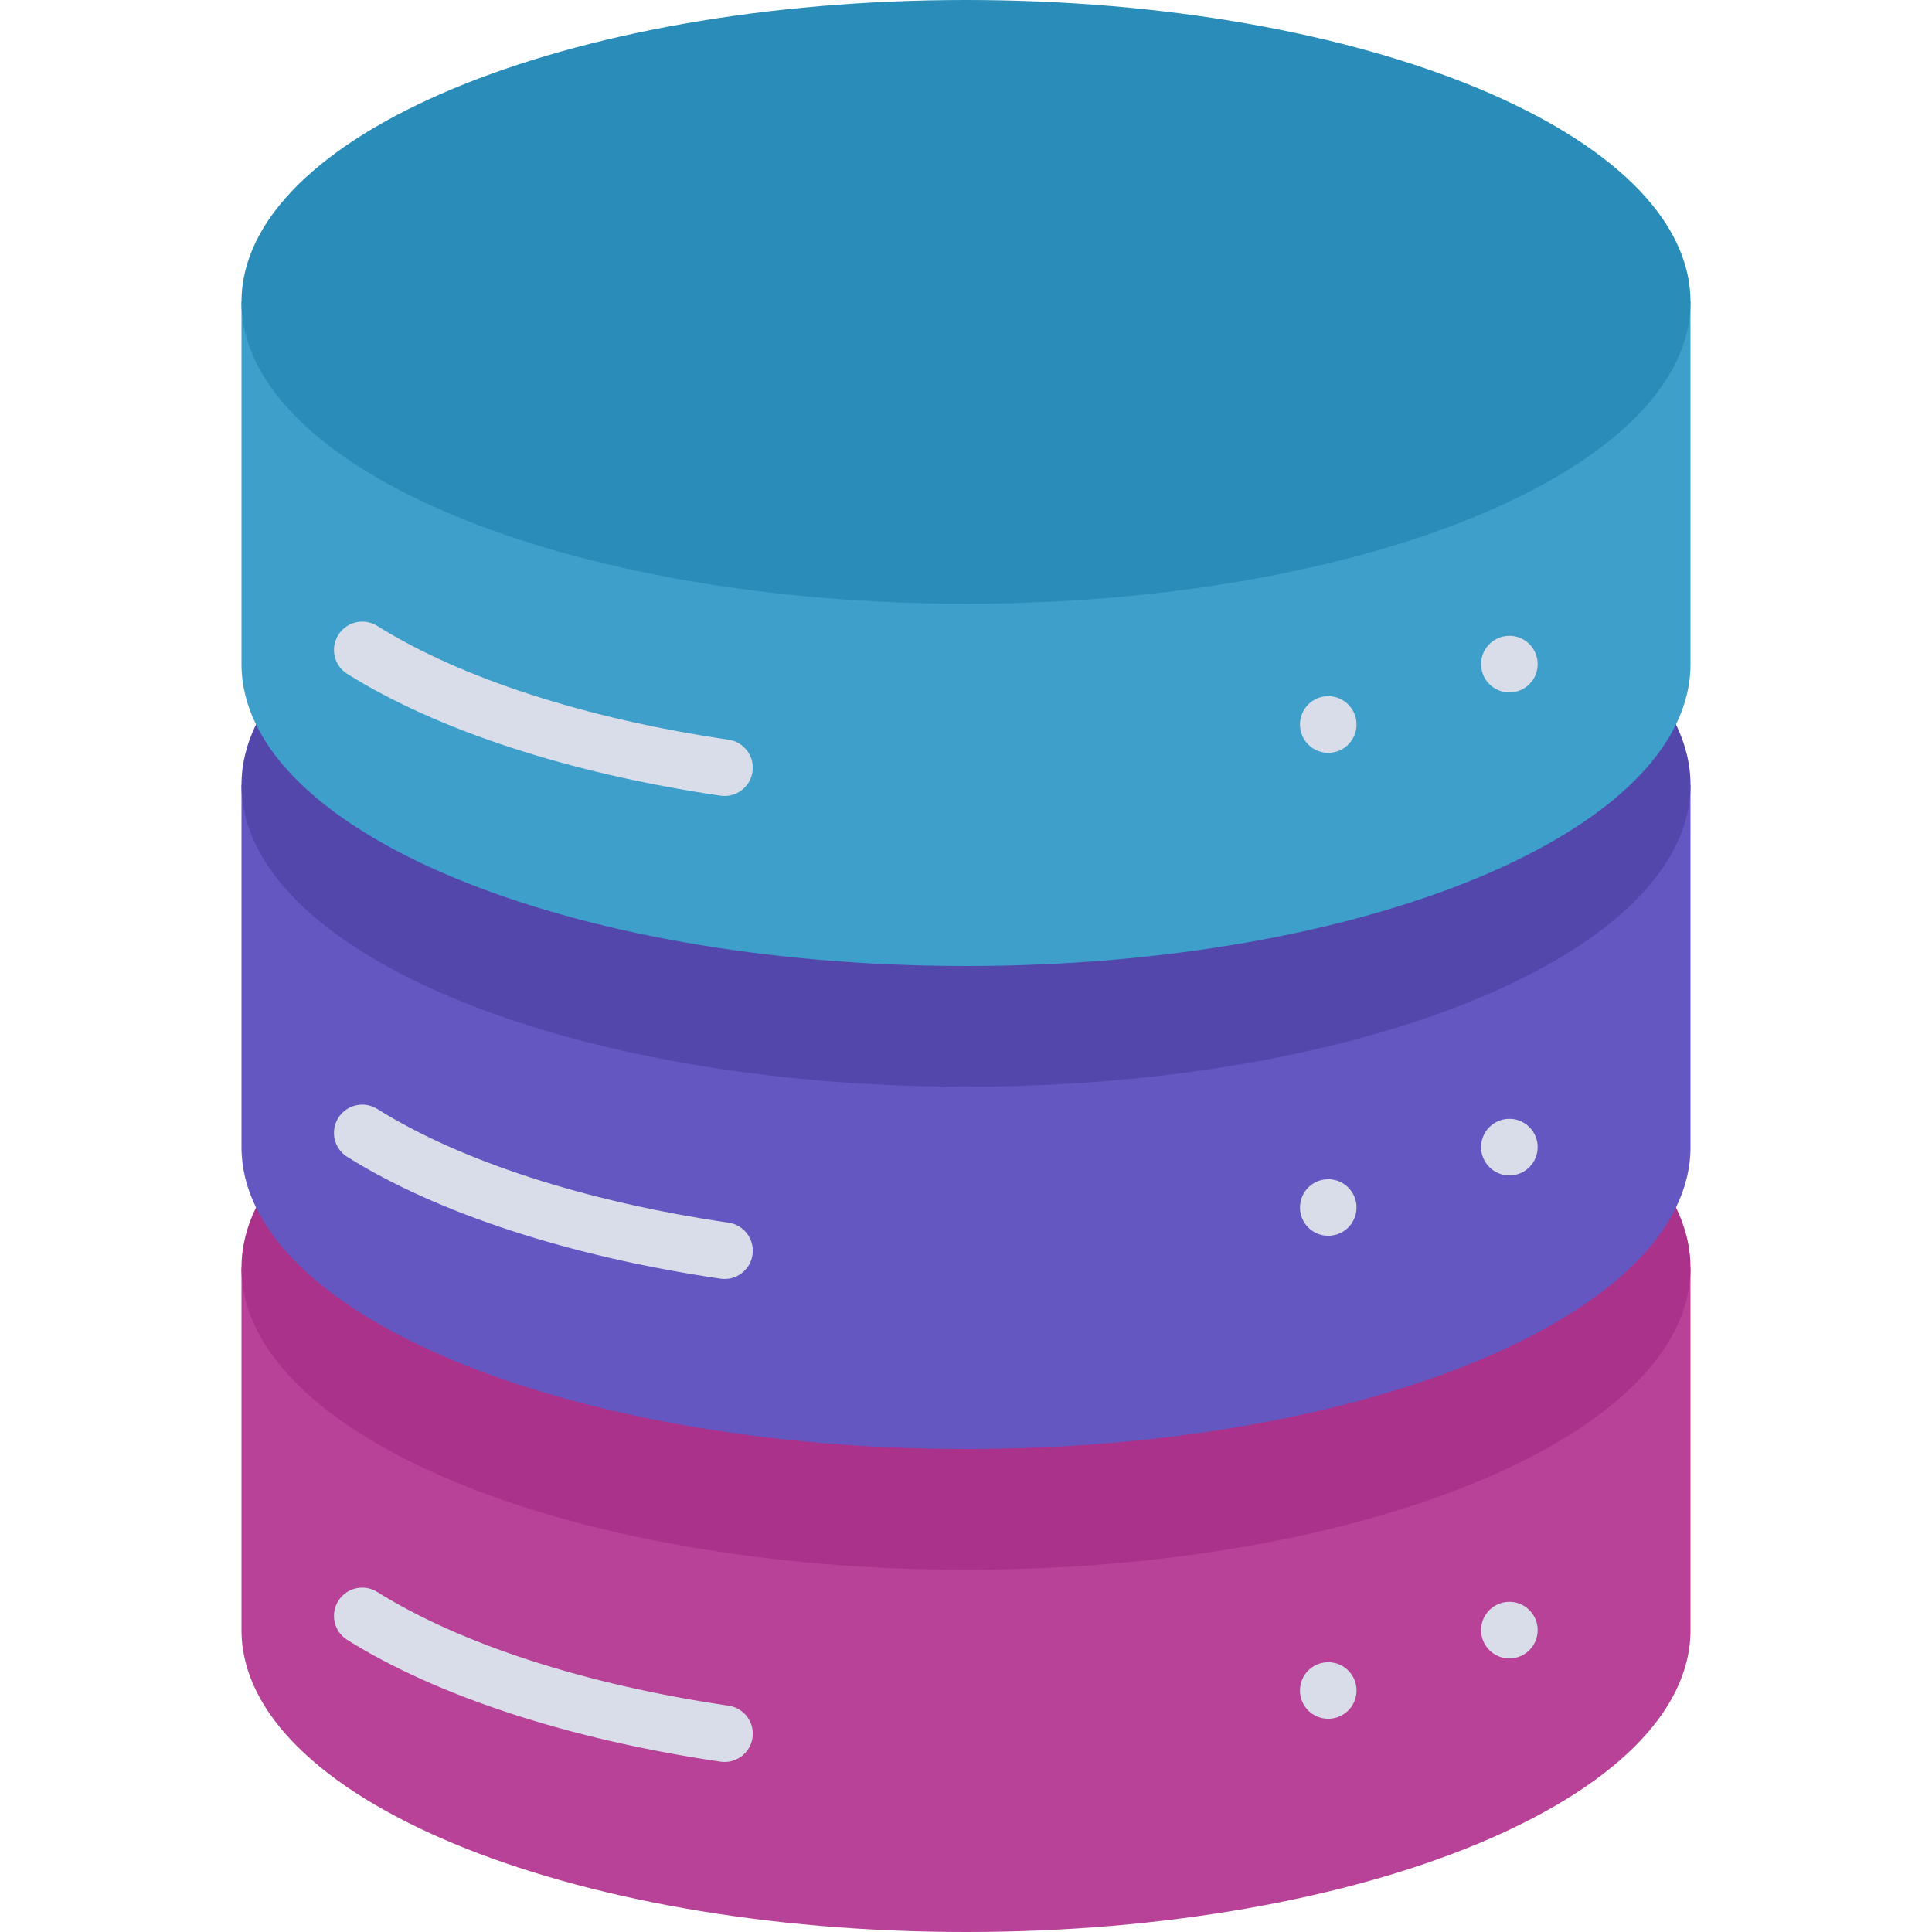
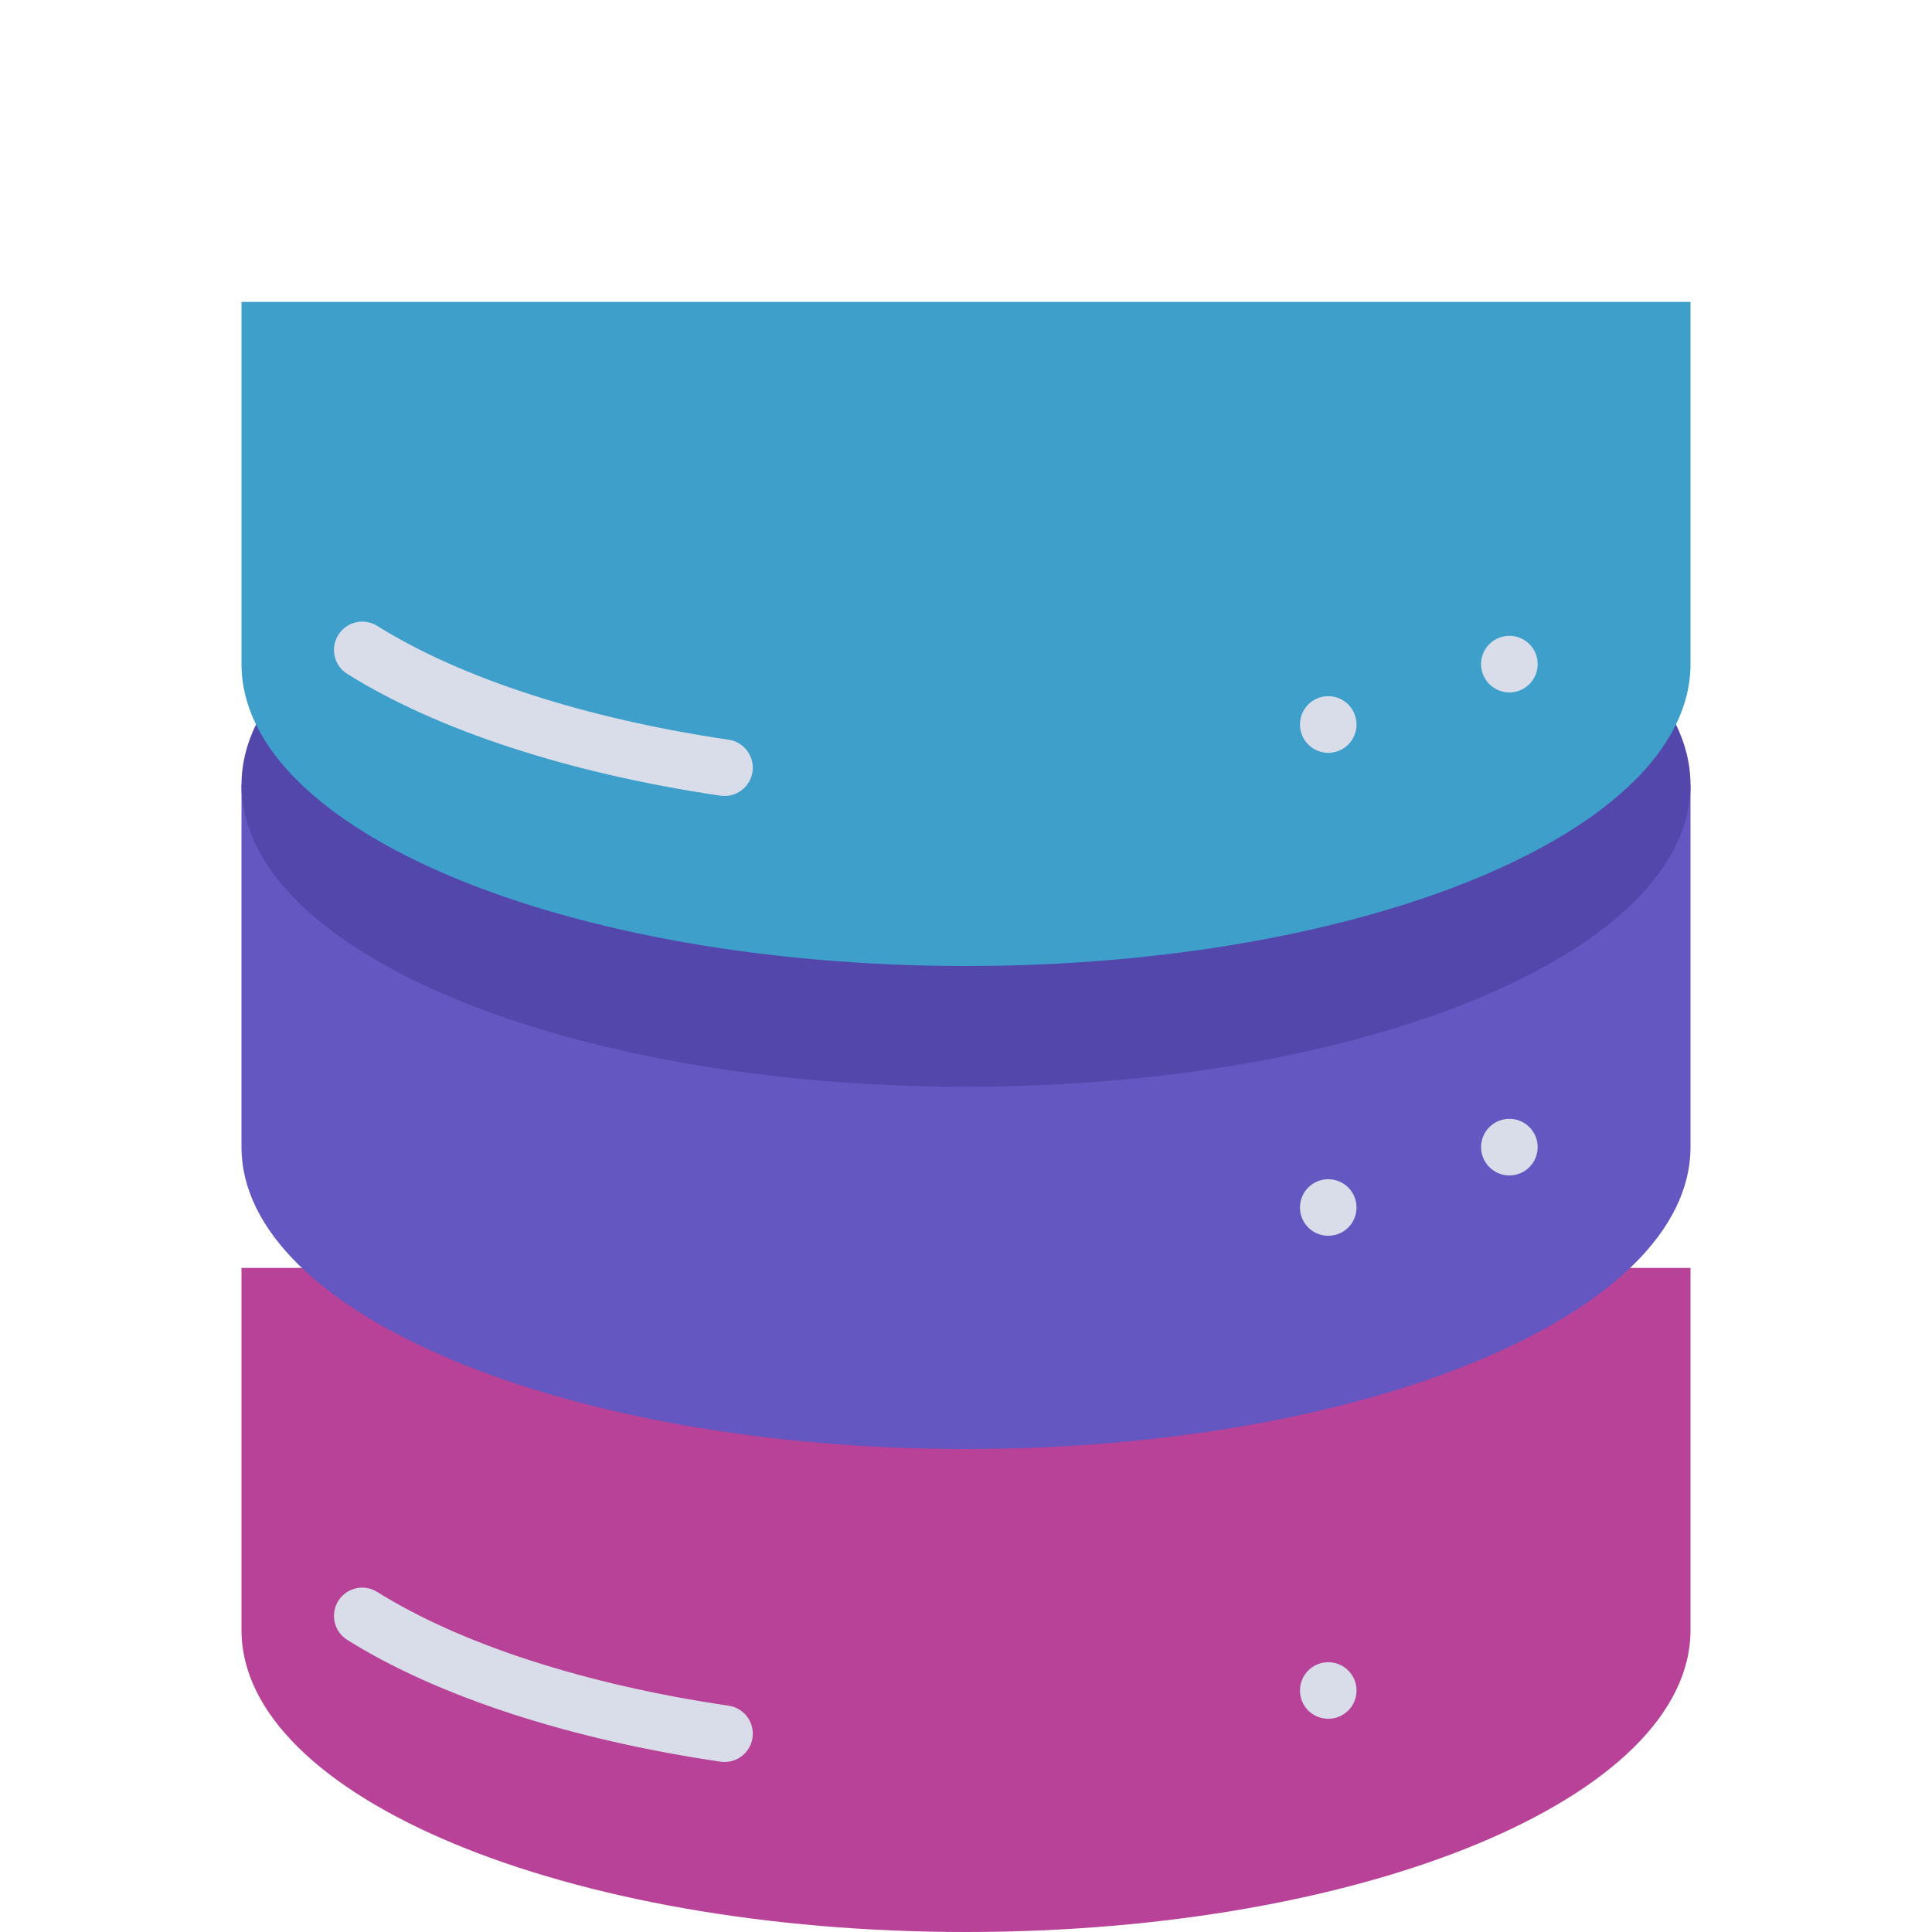
<svg xmlns="http://www.w3.org/2000/svg" width="30" height="30" viewBox="0 0 30 30" fill="none">
  <path d="M3.75 19.688V25.312C3.75 27.901 8.787 30 15 30C21.213 30 26.25 27.901 26.25 25.312V19.688H3.75Z" fill="#B84297" />
-   <path d="M15 24.375C21.213 24.375 26.25 22.276 26.25 19.688C26.25 17.099 21.213 15 15 15C8.787 15 3.75 17.099 3.75 19.688C3.75 22.276 8.787 24.375 15 24.375Z" fill="#AB328A" />
  <path d="M3.75 12.188V17.812C3.75 20.401 8.787 22.5 15 22.5C21.213 22.5 26.25 20.401 26.25 17.812V12.188H3.75Z" fill="#6457C1" />
  <path d="M15 16.875C21.213 16.875 26.25 14.776 26.25 12.188C26.25 9.599 21.213 7.5 15 7.5C8.787 7.5 3.75 9.599 3.75 12.188C3.75 14.776 8.787 16.875 15 16.875Z" fill="#5447AC" />
  <path d="M3.75 4.688V10.312C3.75 12.901 8.787 15 15 15C21.213 15 26.25 12.901 26.25 10.312V4.688H3.75Z" fill="#3E9FCB" />
-   <path d="M15 9.375C21.213 9.375 26.25 7.276 26.25 4.688C26.25 2.099 21.213 0 15 0C8.787 0 3.75 2.099 3.75 4.688C3.75 7.276 8.787 9.375 15 9.375Z" fill="#2A8CB8" />
  <path d="M11.186 27.355C8.845 27.011 6.788 26.339 5.392 25.464C5.186 25.335 5.124 25.064 5.253 24.858C5.382 24.653 5.653 24.591 5.858 24.72C7.154 25.531 9.091 26.159 11.314 26.486C11.554 26.521 11.72 26.744 11.685 26.985C11.649 27.225 11.426 27.391 11.186 27.355Z" fill="#D8DDE9" />
-   <path d="M11.186 19.855C8.845 19.511 6.788 18.839 5.392 17.964C5.186 17.835 5.124 17.564 5.253 17.358C5.382 17.153 5.653 17.091 5.858 17.22C7.154 18.031 9.091 18.659 11.314 18.986C11.554 19.021 11.72 19.244 11.685 19.485C11.649 19.725 11.426 19.891 11.186 19.855Z" fill="#D8DDE9" />
  <path d="M11.186 12.355C8.845 12.011 6.788 11.339 5.392 10.464C5.186 10.335 5.124 10.064 5.253 9.859C5.382 9.653 5.653 9.591 5.858 9.719C7.154 10.531 9.091 11.159 11.314 11.486C11.554 11.521 11.72 11.745 11.685 11.985C11.649 12.225 11.426 12.391 11.186 12.355Z" fill="#D8DDE9" />
-   <path d="M23.438 25.752C23.68 25.752 23.877 25.555 23.877 25.312C23.877 25.07 23.68 24.873 23.438 24.873C23.195 24.873 22.998 25.07 22.998 25.312C22.998 25.555 23.195 25.752 23.438 25.752Z" fill="#D8DDE9" />
  <path d="M20.625 26.689C20.868 26.689 21.064 26.493 21.064 26.25C21.064 26.007 20.868 25.811 20.625 25.811C20.382 25.811 20.186 26.007 20.186 26.25C20.186 26.493 20.382 26.689 20.625 26.689Z" fill="#D8DDE9" />
  <path d="M23.438 18.252C23.68 18.252 23.877 18.055 23.877 17.812C23.877 17.57 23.68 17.373 23.438 17.373C23.195 17.373 22.998 17.57 22.998 17.812C22.998 18.055 23.195 18.252 23.438 18.252Z" fill="#D8DDE9" />
  <path d="M20.625 19.189C20.868 19.189 21.064 18.993 21.064 18.75C21.064 18.507 20.868 18.311 20.625 18.311C20.382 18.311 20.186 18.507 20.186 18.75C20.186 18.993 20.382 19.189 20.625 19.189Z" fill="#D8DDE9" />
  <path d="M23.438 10.752C23.68 10.752 23.877 10.555 23.877 10.312C23.877 10.07 23.68 9.873 23.438 9.873C23.195 9.873 22.998 10.07 22.998 10.312C22.998 10.555 23.195 10.752 23.438 10.752Z" fill="#D8DDE9" />
  <path d="M20.625 11.69C20.868 11.69 21.064 11.493 21.064 11.25C21.064 11.007 20.868 10.81 20.625 10.81C20.382 10.81 20.186 11.007 20.186 11.25C20.186 11.493 20.382 11.69 20.625 11.69Z" fill="#D8DDE9" />
</svg>